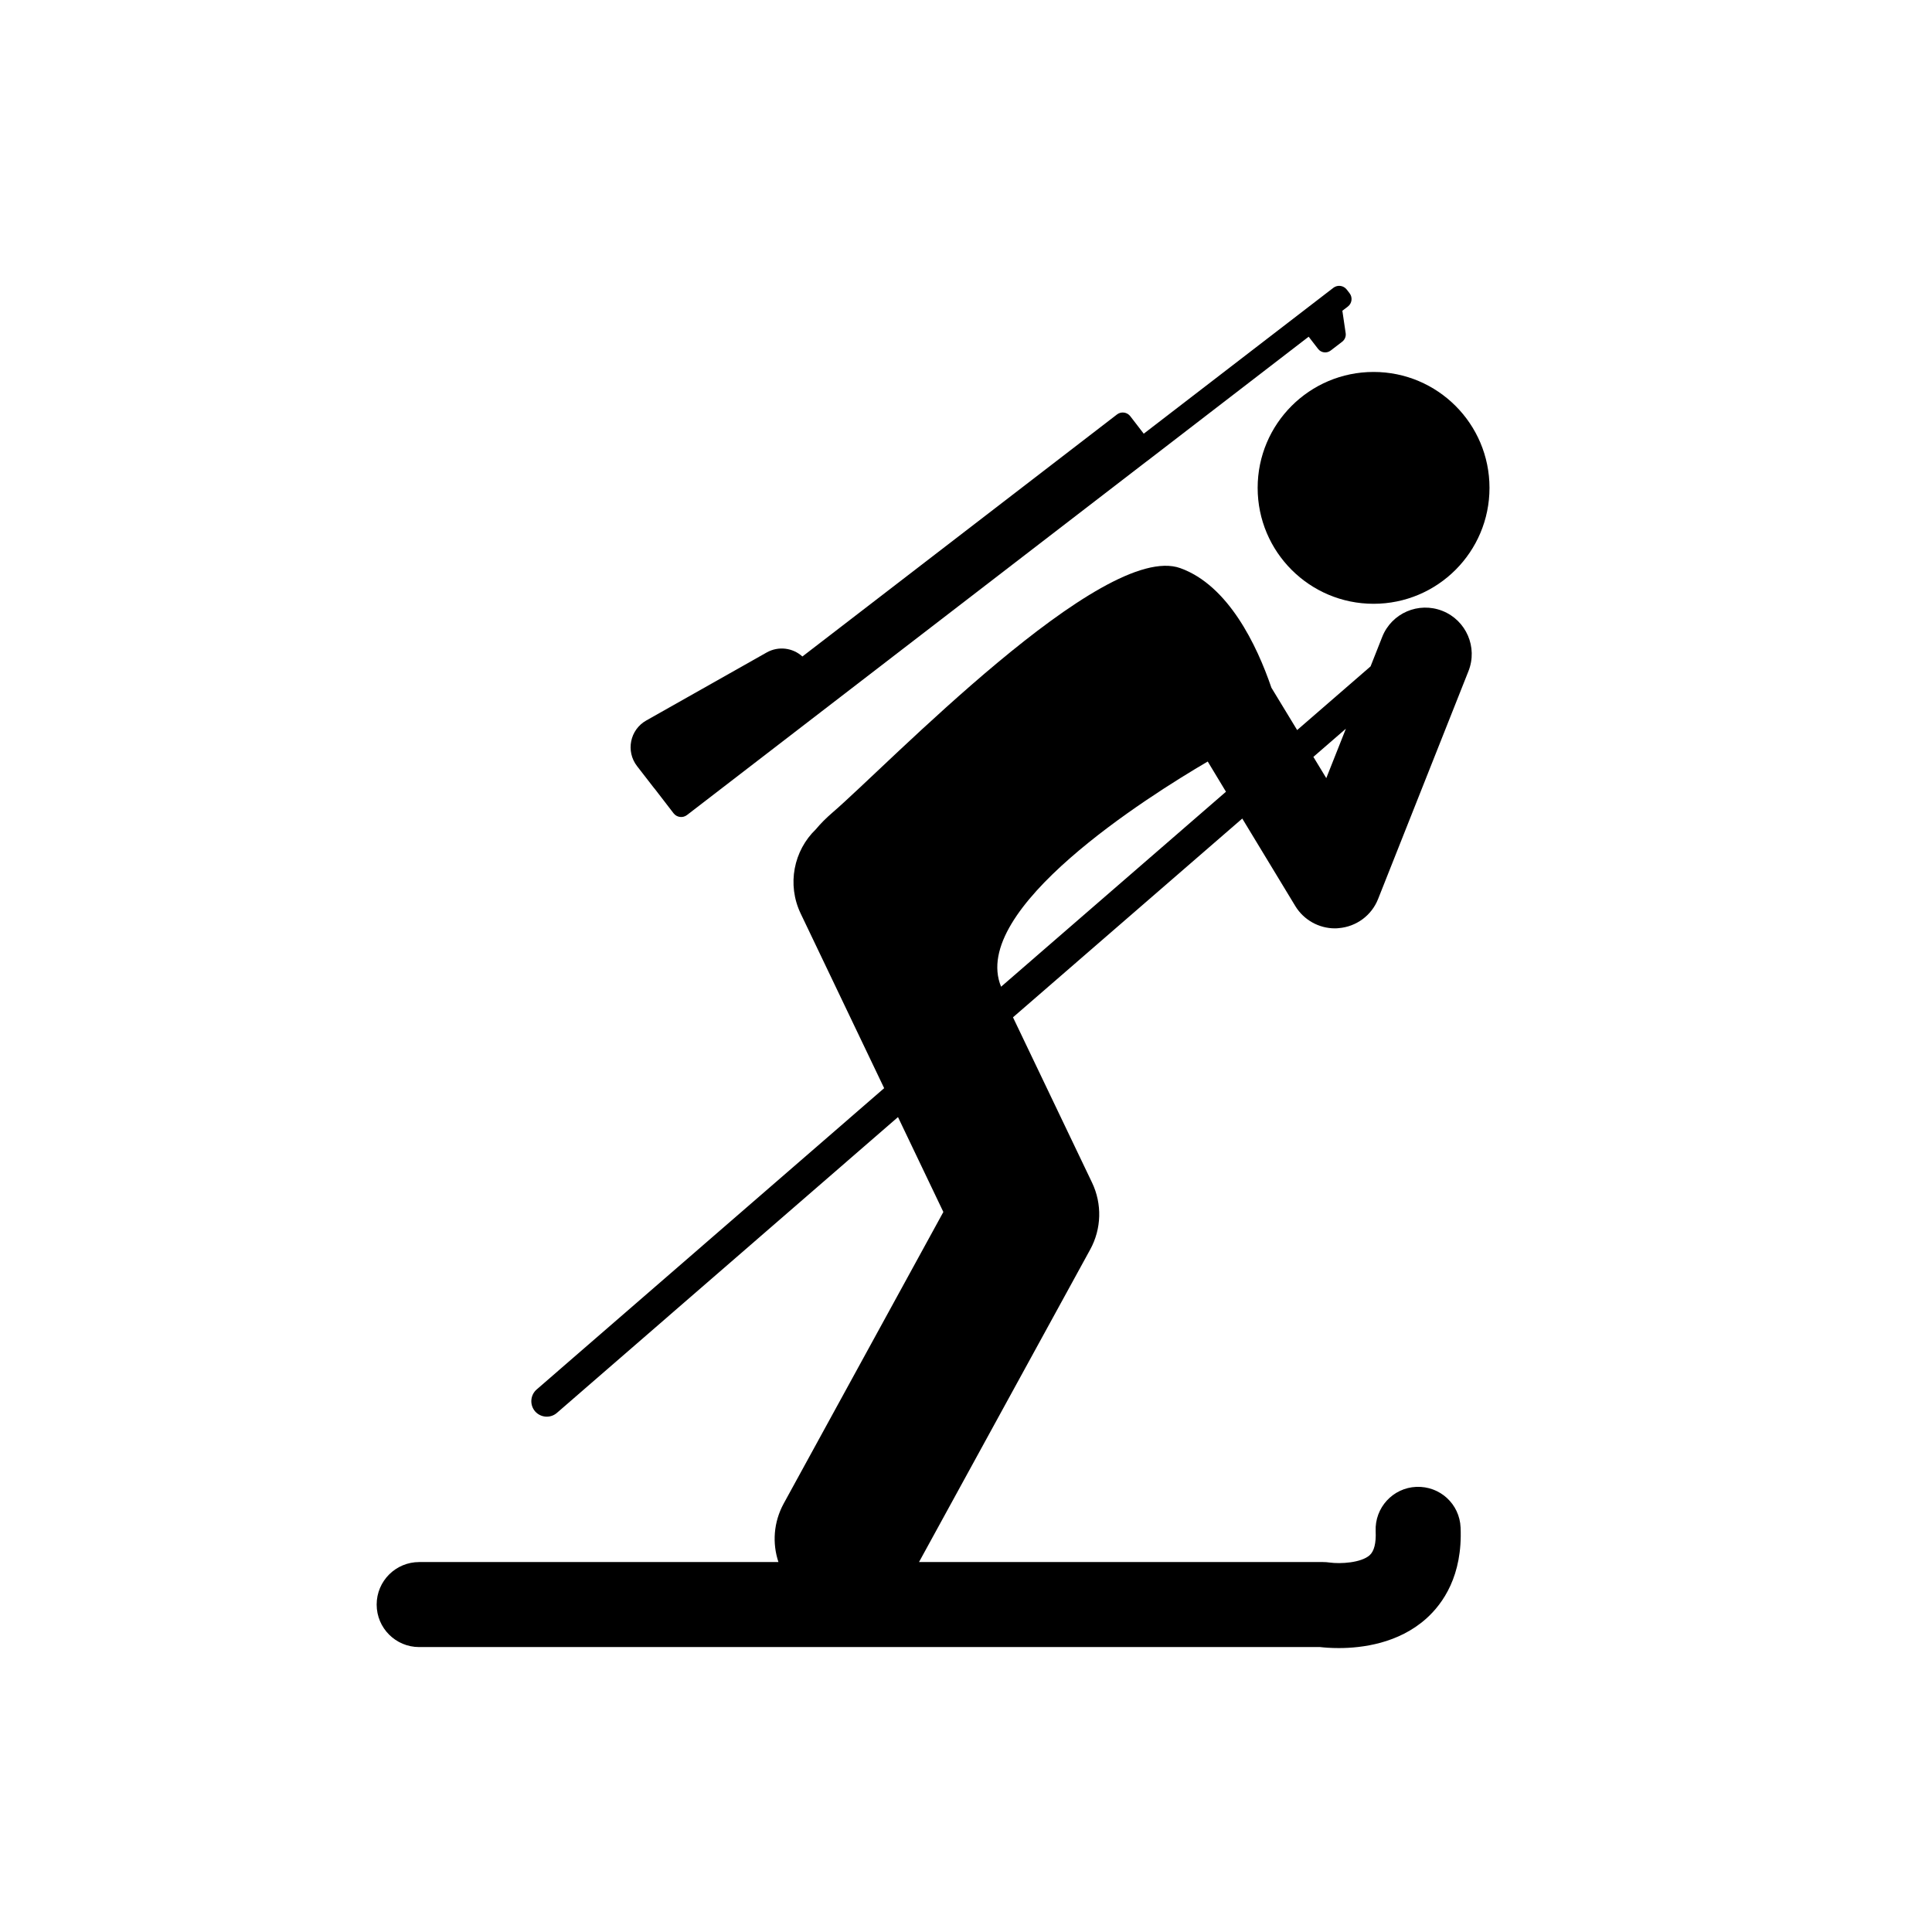
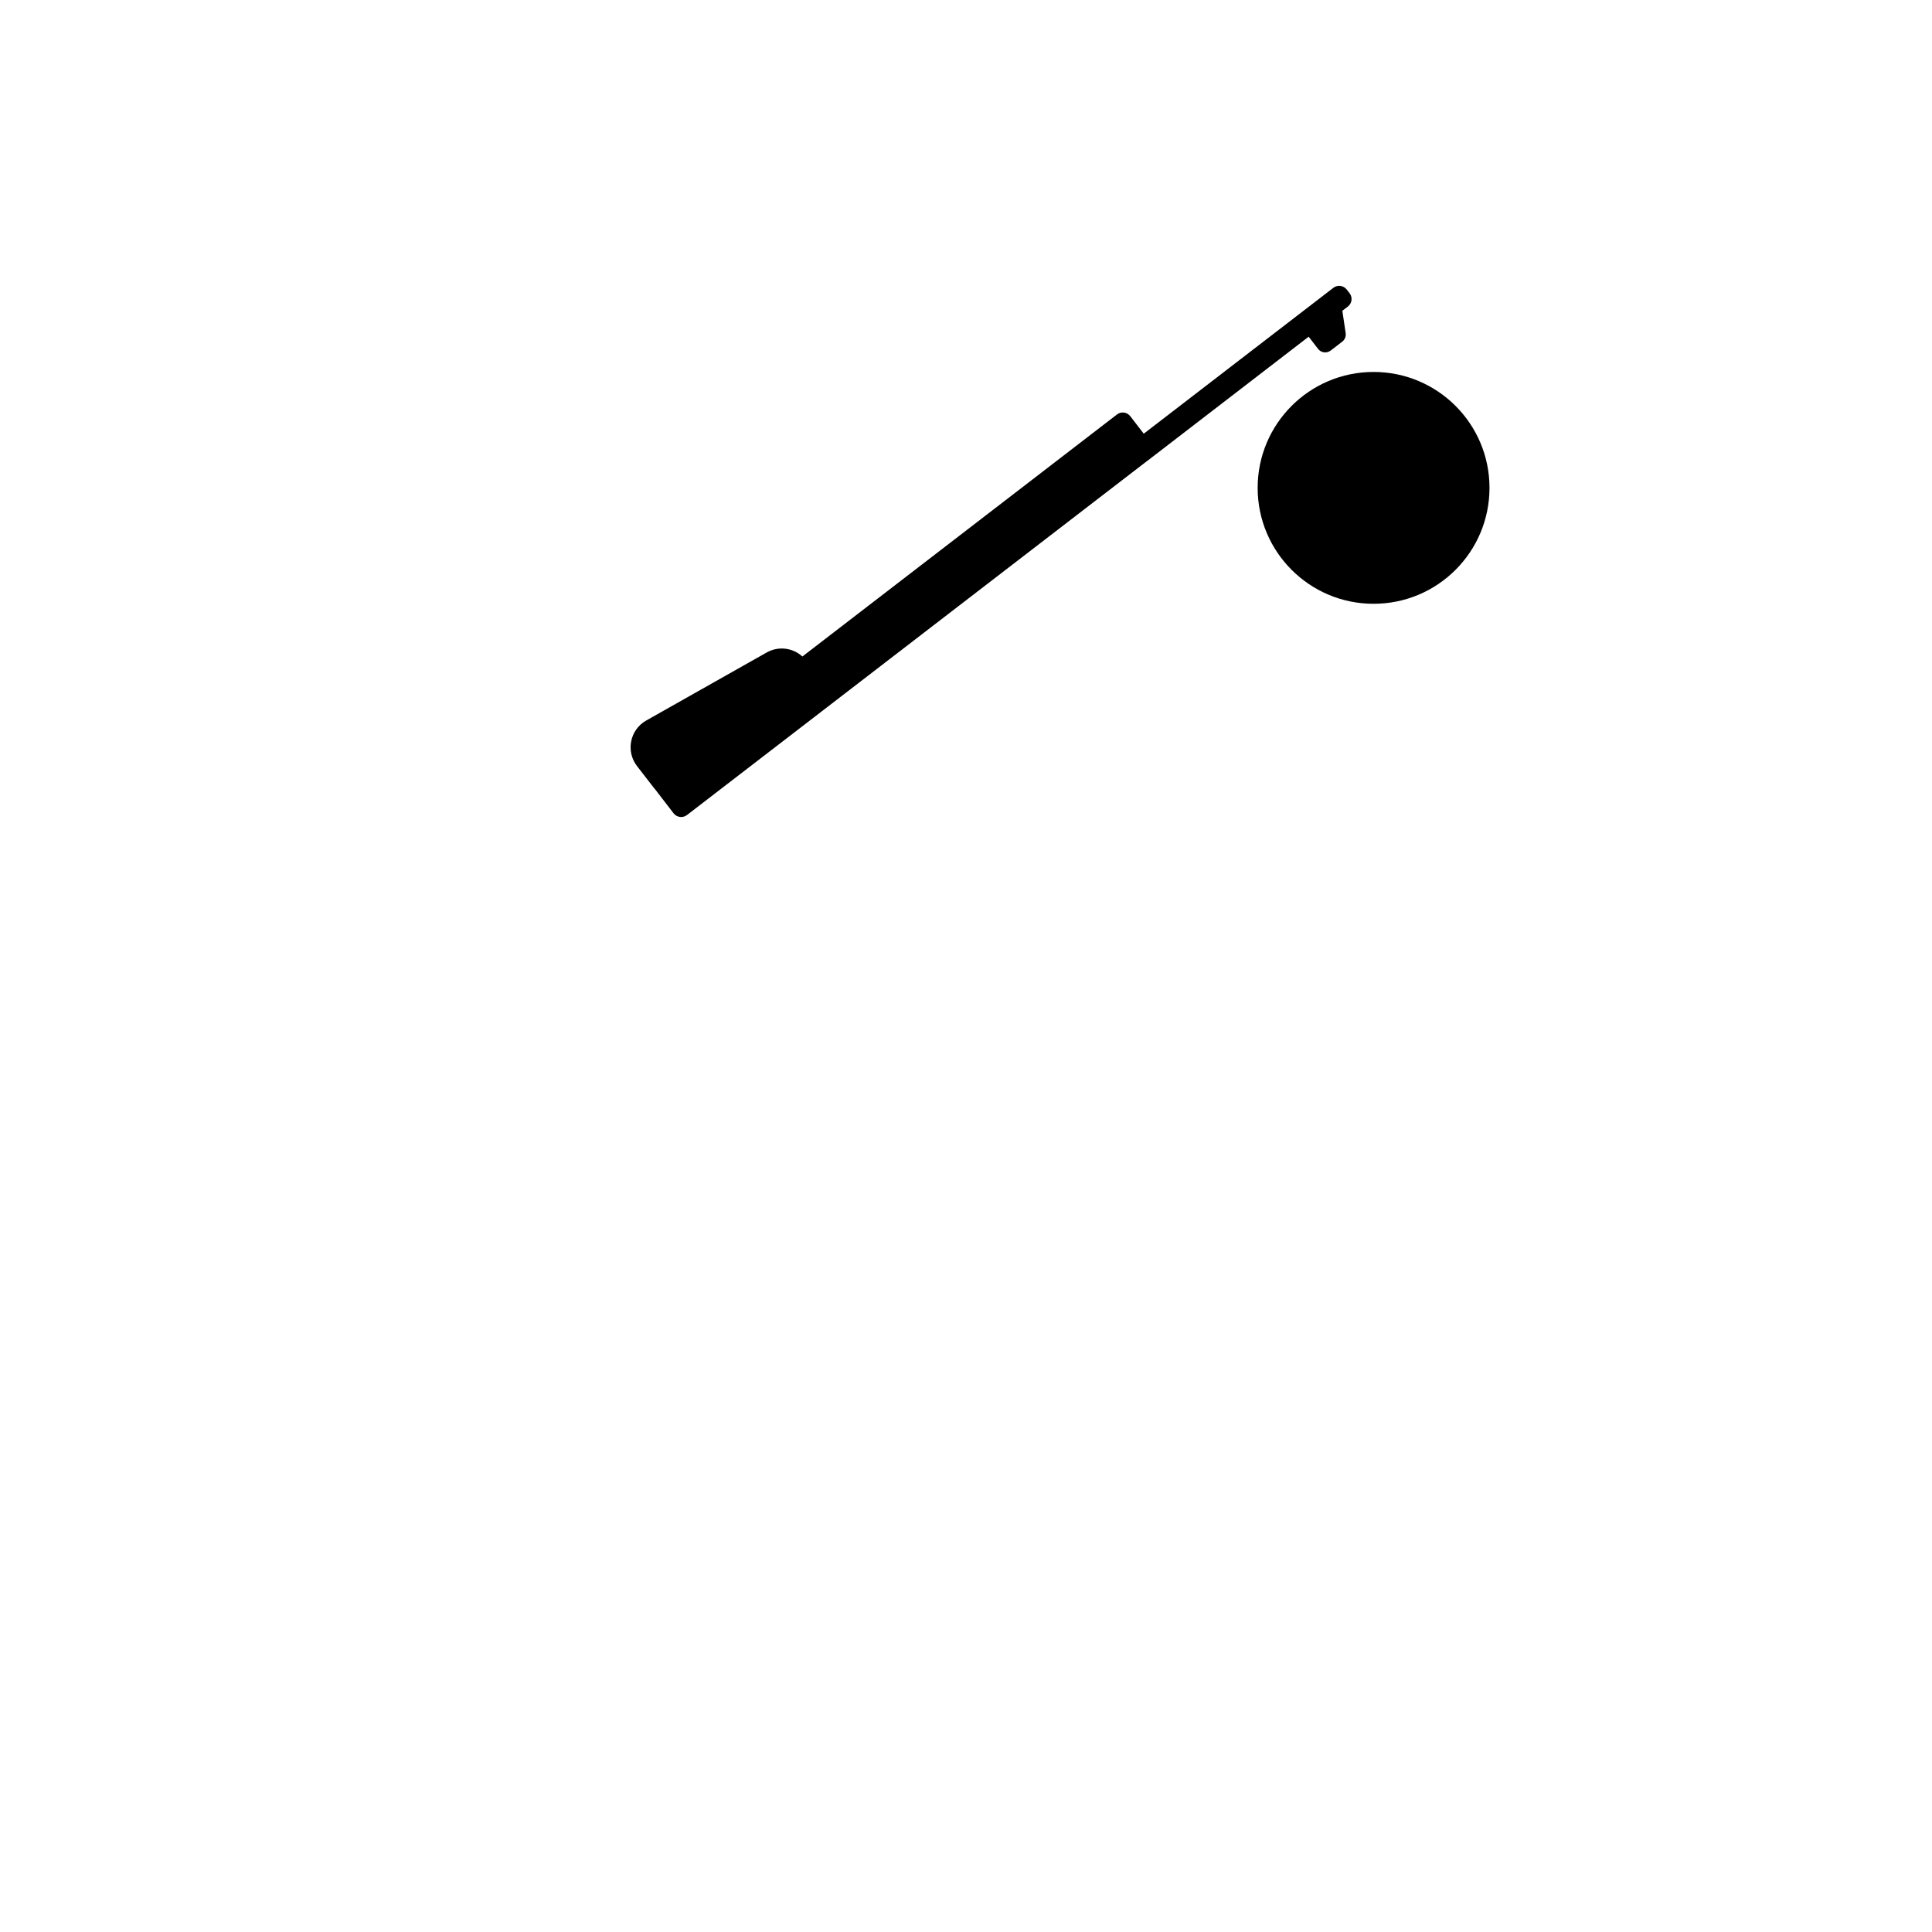
<svg xmlns="http://www.w3.org/2000/svg" id="Calque_1" fill="currentColor" viewBox="0 0 250 250">
  <circle cx="177.74" cy="63.13" r="15" />
-   <path d="M167.61,117.24c1.09,1.8,3.05,2.89,5.13,2.89.17,0,.34-.01.5-.03,2.27-.19,4.24-1.64,5.08-3.76l11.7-29.5c1.22-3.08-.29-6.57-3.37-7.79-3.09-1.22-6.57.28-7.79,3.36l-1.51,3.82-9.5,8.24-3.33-5.48c-1.89-5.52-5.57-13.23-11.78-15.47-10-3.61-38,25.61-45,31.61-.86.74-1.58,1.47-2.17,2.18-2.86,2.75-3.77,7.13-1.96,10.91l10.8,22.59-44.97,38.99c-.83.73-.92,1.99-.2,2.83.73.83,1.99.92,2.82.2l44.14-38.28,5.87,12.28-20.66,37.73c-1.32,2.42-1.49,5.15-.68,7.57h-46.49c-3.04,0-5.5,2.46-5.5,5.5s2.46,5.5,5.5,5.5h116.59c.52.06,1.36.13,2.41.13,3.02,0,7.72-.6,11.31-3.81,2.18-1.95,4.72-5.57,4.45-11.79-.13-3.04-2.66-5.38-5.73-5.26-3.04.13-5.39,2.7-5.26,5.74.07,1.53-.19,2.57-.77,3.1-1.1.99-3.78,1.15-5.2.95-.28-.04-.57-.06-.85-.06h-52.27l22.15-40.44c1.47-2.68,1.56-5.9.24-8.66l-10.23-21.39,29.67-25.72,6.86,11.32ZM174.16,94.29l-2.54,6.4-1.67-2.75,4.21-3.65ZM129.54,127.68c-4.13-10.03,19-24.61,26.74-29.14l2.36,3.91-29.1,25.23Z" />
  <path d="M174.41,39.67l-.71.54.43,2.91c.06.41-.11.83-.44,1.09l-1.5,1.15c-.51.39-1.24.3-1.63-.21l-1.22-1.58-20.44,15.73-.48.37h-.01l-59.52,45.8c-.54.41-1.31.31-1.73-.23l-2.41-3.13c-.06-.06-.11-.12-.16-.19l-2.16-2.79c-1.48-1.92-.92-4.71,1.2-5.9l15.58-8.8c1.51-.85,3.36-.62,4.62.52l40.71-31.32c.53-.41,1.31-.31,1.72.23l1.74,2.26,24.54-18.88c.54-.41,1.31-.31,1.73.23l.37.48c.41.54.31,1.31-.23,1.72Z" />
</svg>